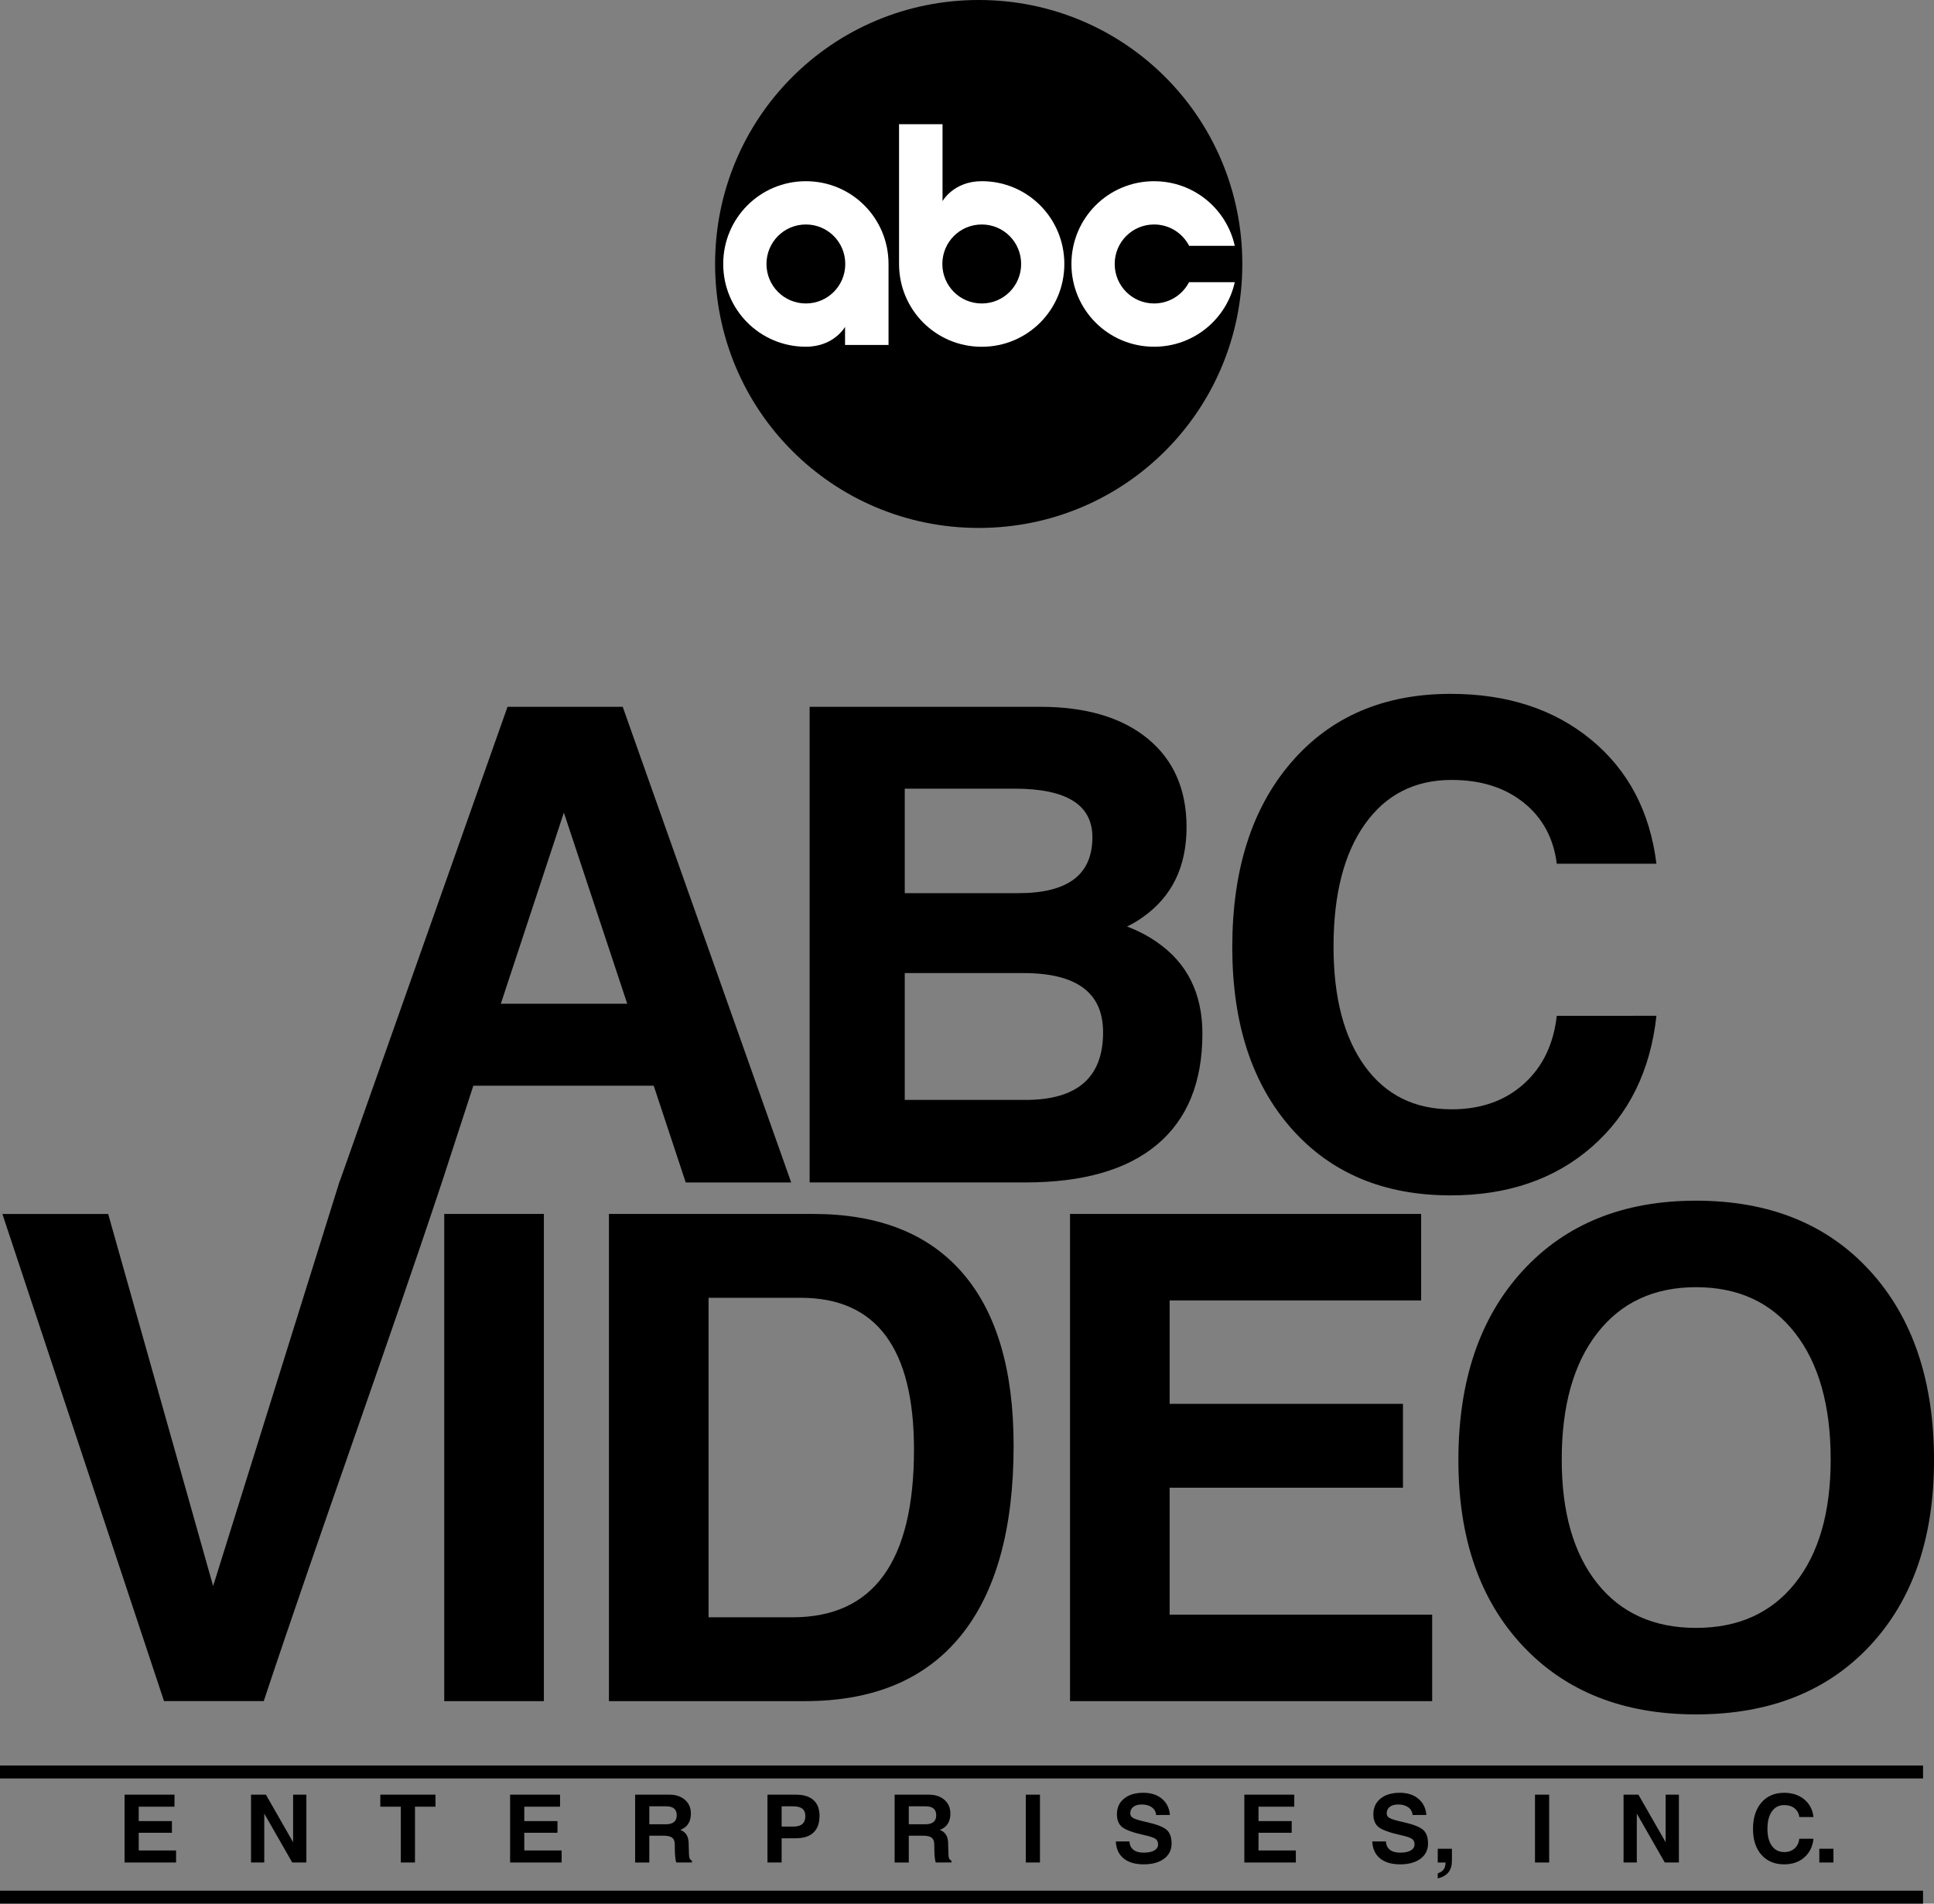
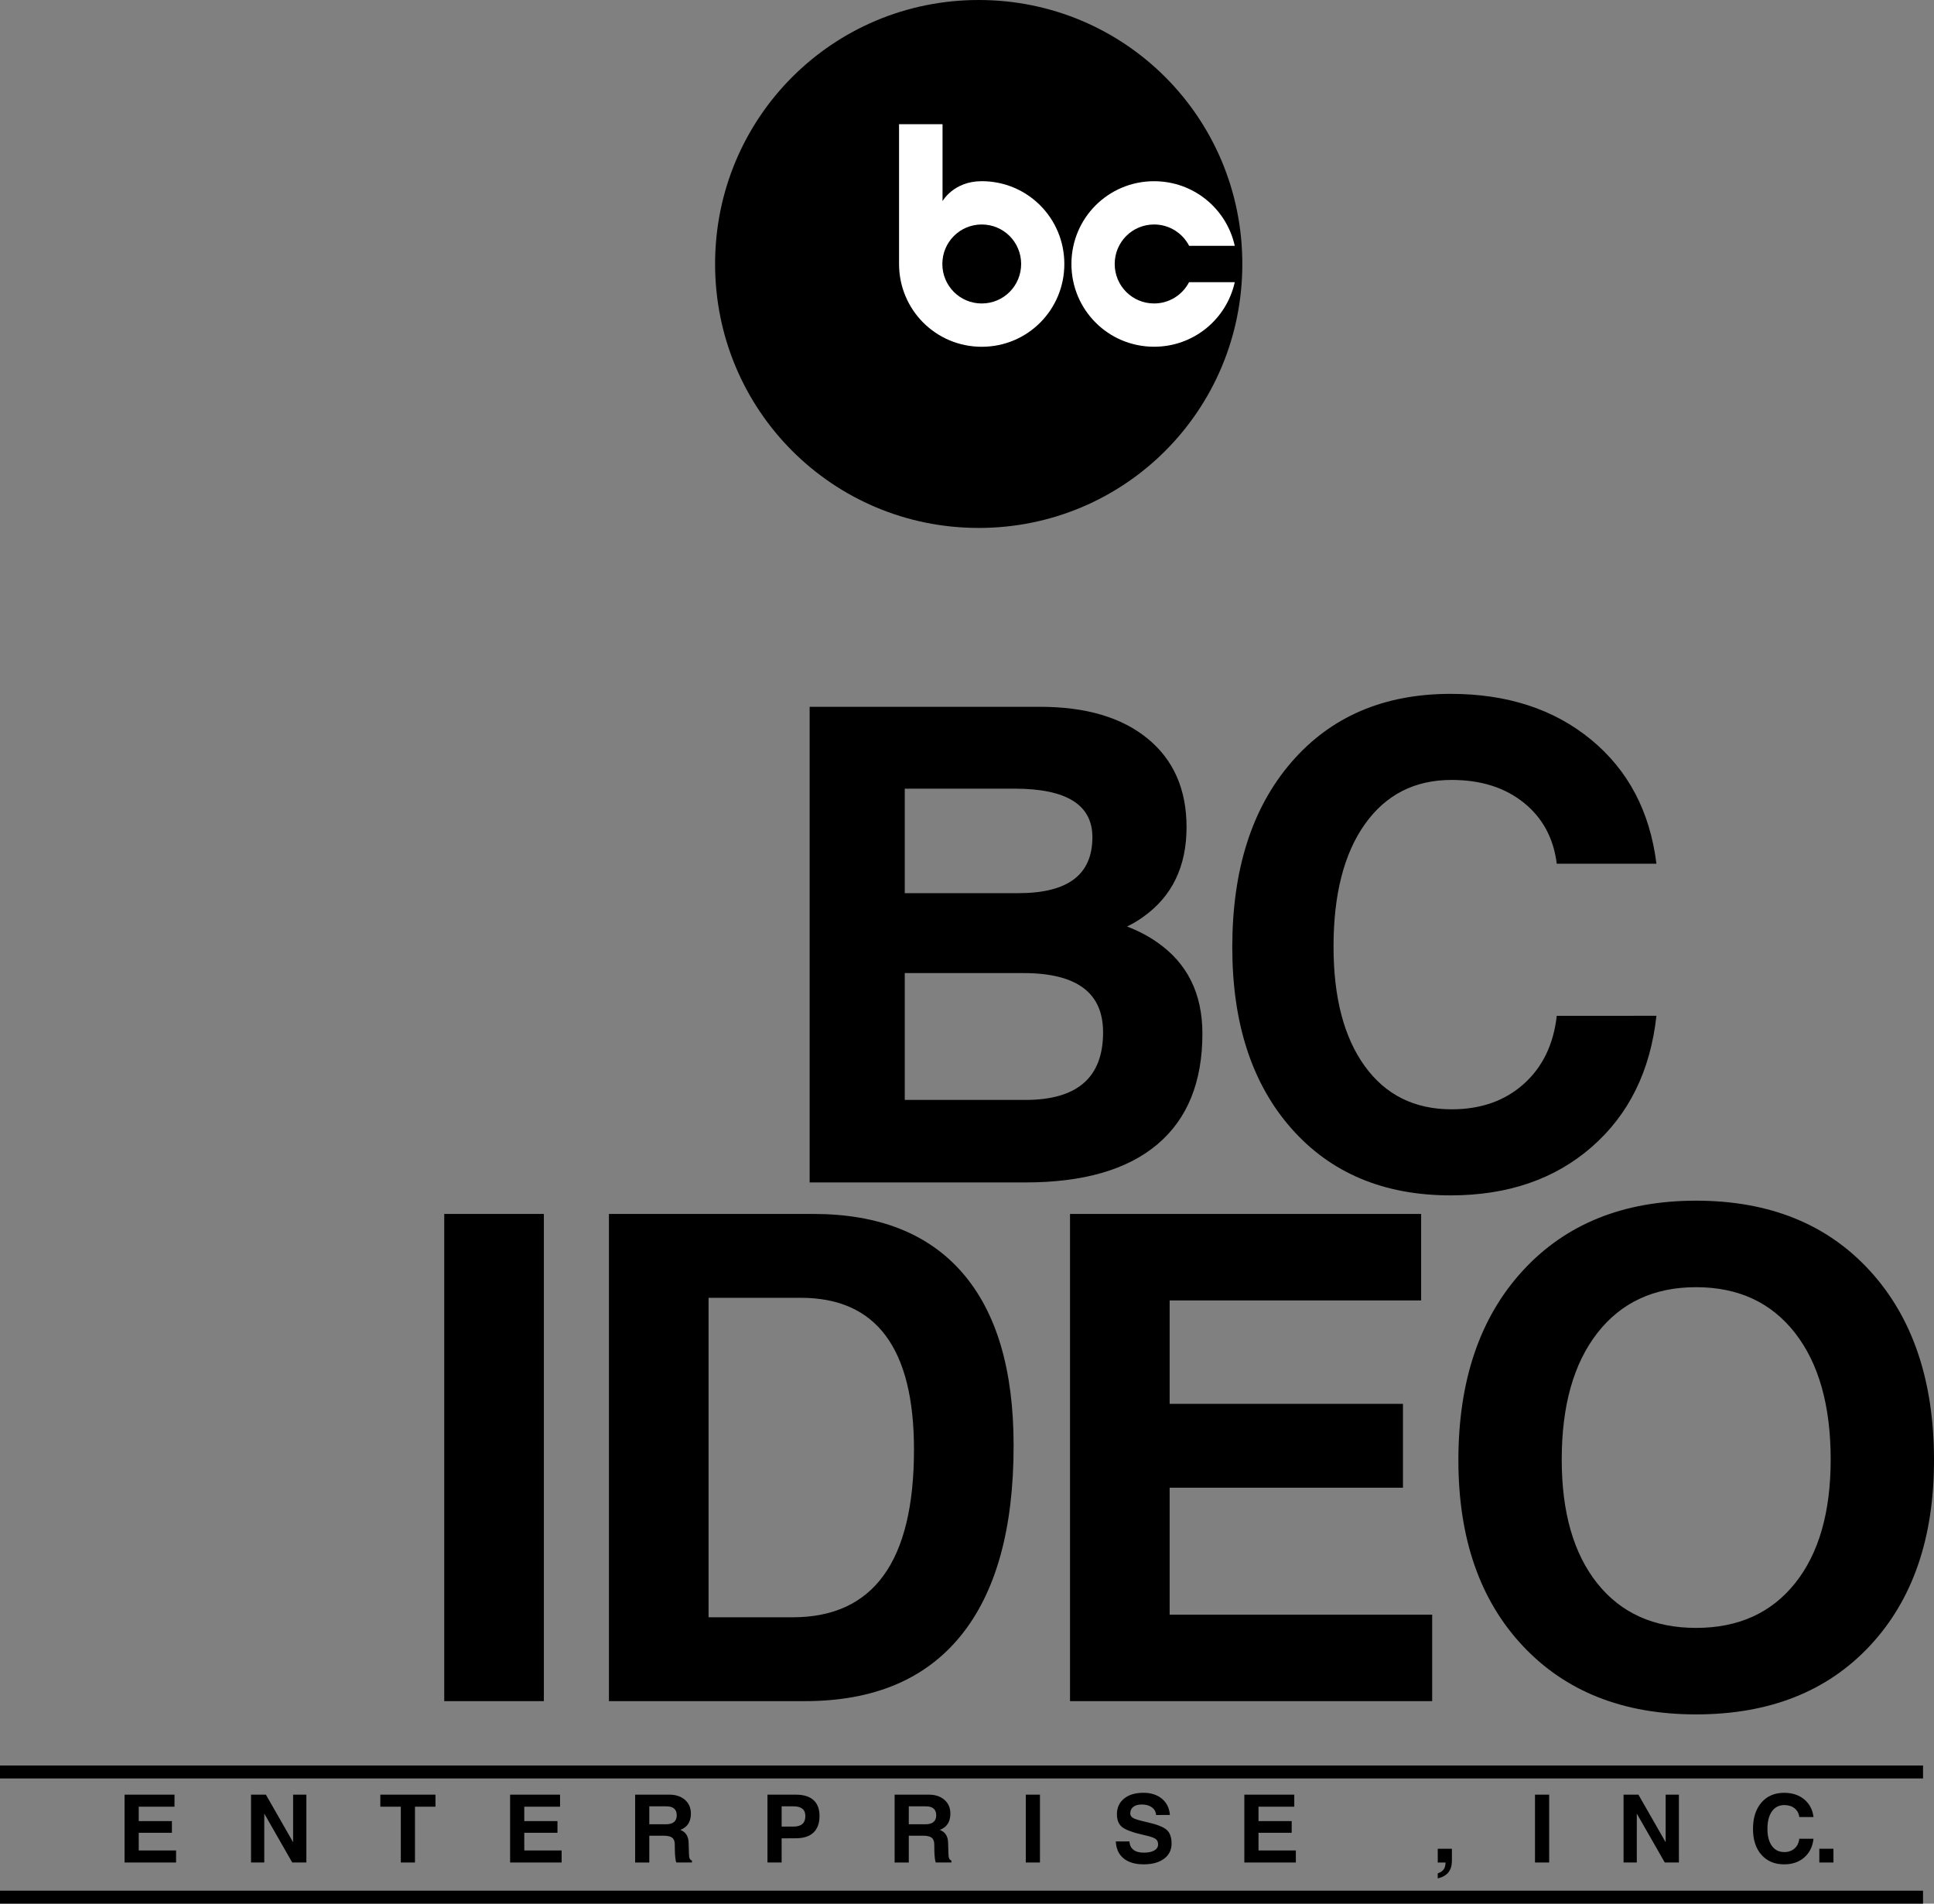
<svg xmlns="http://www.w3.org/2000/svg" xmlns:ns1="http://www.inkscape.org/namespaces/inkscape" xmlns:ns2="http://sodipodi.sourceforge.net/DTD/sodipodi-0.dtd" id="svg2985" version="1.1" ns1:version="0.48.5 r10040" width="500" height="492.106" ns2:docname="Abc_video_enterprises.svg">
  <rect width="100%" height="100%" fill="#808080" stroke="none" />
  <defs id="defs2989" />
  <ns2:namedview pagecolor="#ffffff" bordercolor="#666666" borderopacity="1" objecttolerance="10" gridtolerance="10" guidetolerance="10" ns1:pageopacity="0" ns1:pageshadow="2" ns1:window-width="1366" ns1:window-height="706" id="namedview2987" showgrid="false" ns1:zoom="1.5352488" ns1:cx="70.446346" ns1:cy="-25.416236" ns1:window-x="-8" ns1:window-y="-8" ns1:window-maximized="1" ns1:current-layer="svg2985" fit-margin-top="0" fit-margin-left="0" fit-margin-right="0" fit-margin-bottom="0" />
  <g id="g3172" transform="matrix(1.387,0,0,1.387,-5.58,-6.351)">
    <path style="fill:black;fill-opacity:1;stroke:none" d="m 186.459,4.579 c -27.252,0 -49.146,21.957 -49.146,49.199 0,27.241 21.894,49.199 49.146,49.199 27.252,0 49.128,-21.957 49.128,-49.199 0,-27.241 -21.876,-49.199 -49.128,-49.199 z" id="path3015" ns1:connector-curvature="0" ns2:nodetypes="sssss" />
-     <path style="fill:white;fill-opacity:1;stroke:none" d="m 154.235,38.353 c -8.549,0 -15.408,6.887 -15.408,15.425 0,8.538 6.859,15.425 15.408,15.425 5.249,0 7.301,-3.706 7.301,-3.706 l 0,3.371 8.106,0 0,-15.091 c 0,-8.538 -6.859,-15.425 -15.408,-15.425 z m 0,8.065 c 4.076,0 7.343,3.286 7.343,7.36 0,4.074 -3.267,7.36 -7.343,7.36 -4.076,0 -7.343,-3.286 -7.343,-7.36 0,-4.074 3.267,-7.36 7.343,-7.36 z" id="path3015-9" ns1:connector-curvature="0" ns2:nodetypes="ssscccsssssss" />
    <path style="fill:white;fill-opacity:1;stroke:none" d="m 171.603,27.731 c 0,8.683 0,17.365 0,26.048 0,8.538 6.864,15.431 15.413,15.431 8.549,0 15.395,-6.892 15.395,-15.431 0,-8.538 -6.847,-15.431 -15.395,-15.431 -5.249,0 -7.308,3.716 -7.308,3.716 0,-4.778 0,-9.556 0,-14.333 z m 15.413,18.687 c 4.076,0 7.344,3.287 7.344,7.361 0,4.074 -3.268,7.361 -7.344,7.361 -4.076,0 -7.344,-3.287 -7.344,-7.361 0,-4.074 3.268,-7.361 7.344,-7.361 z" id="path3015-9-1" ns1:connector-curvature="0" ns2:nodetypes="ccssscccsssss" />
    <path style="fill:white;fill-opacity:1;stroke:none" d="m 219.141,38.353 c -8.549,0 -15.408,6.887 -15.408,15.425 0,8.538 6.859,15.425 15.408,15.425 7.379,0 13.501,-5.132 15.038,-12.027 l -8.523,0 c -1.222,2.351 -3.671,3.962 -6.515,3.962 -4.076,0 -7.343,-3.286 -7.343,-7.36 0,-4.074 3.267,-7.36 7.343,-7.36 2.853,0 5.314,1.617 6.533,3.98 l 8.505,0 c -1.53,-6.904 -7.653,-12.044 -15.038,-12.044 z" id="path3015-9-5" ns1:connector-curvature="0" ns2:nodetypes="sssccsssccs" />
    <path ns1:connector-curvature="0" id="rect3009" d="m 4.023,333.632 358.446,0 0,2.414 -358.446,0 z" style="fill:black;fill-opacity:1;fill-rule:evenodd;stroke:none" />
    <path style="fill:black;fill-opacity:1;fill-rule:evenodd;stroke:none" d="m 4.023,356.966 358.446,0 0,2.414 -358.446,0 z" id="path3012" ns1:connector-curvature="0" />
-     <path id="path3044" d="m 98.625,136.312 -31.219,88.281 -0.031,0 L 43.75,300.188 C 37.237,277.064 30.7,253.967 24.188,230.844 l -9.844,0 -9.875,0 30.125,90.781 8.844,0 9.75,0 c 10.001,-30.146 23.161,-66.46 33.188,-96.656 0.01,-0.03 0.021,-0.063 0.031,-0.094 L 86.5,224.594 l 5.75,-17.656 33.625,0 5.969,18.031 9.844,0 9.812,0 -31.406,-88.656 -10.719,0 -10.75,0 z m 10.5,19.719 11.812,35.625 -23.562,0 11.75,-35.625 z" style="font-size:25.05px;font-style:normal;font-weight:bold;text-align:start;text-anchor:start;fill:black;font-family:Helvetica" ns1:connector-curvature="0" />
    <path ns1:connector-curvature="0" id="path3046" style="font-size:25.05px;font-style:normal;font-weight:bold;text-align:start;text-anchor:start;fill:black;font-family:Helvetica" d="m 154.936,224.959 0,-88.647 0,0 8.865,0 0,0 34.072,0 c 8.563,9e-5 15.257,1.98 20.081,5.94 4.824,3.96 7.236,9.458 7.237,16.493 -5e-5,7.357 -2.714,12.945 -8.141,16.765 -0.885,0.643 -1.87,1.226 -2.955,1.749 l 0,0 c 2.09,0.804 3.94,1.769 5.548,2.895 5.669,3.9 8.503,9.588 8.503,17.066 -5e-5,9.046 -2.804,15.93 -8.412,20.654 -5.608,4.724 -13.8,7.086 -24.574,7.086 l -31.358,0 0,0 -8.865,0 z m 17.73,-73.39 0,19.478 0,0 21.167,0 c 4.623,5e-5 8.081,-0.864 10.372,-2.593 2.291,-1.729 3.437,-4.342 3.437,-7.84 -5e-5,-3.015 -1.206,-5.277 -3.618,-6.784 -2.412,-1.508 -6.051,-2.261 -10.915,-2.261 l -20.443,0 z m 0,34.374 0,23.639 0,0 22.494,0 c 4.824,1e-5 8.443,-1.045 10.855,-3.136 2.412,-2.091 3.618,-5.246 3.618,-9.468 -4e-5,-3.699 -1.236,-6.463 -3.709,-8.292 -2.473,-1.829 -6.181,-2.744 -11.126,-2.744 l -22.132,0 z" />
    <path ns1:connector-curvature="0" id="path3048" style="font-size:25.05px;font-style:normal;font-weight:bold;text-align:start;text-anchor:start;fill:black;font-family:Helvetica" d="m 312.775,193.903 0,0 c -1.126,10.252 -5.136,18.393 -12.031,24.423 -6.895,6.03 -15.669,9.046 -26.323,9.046 -12.463,0 -22.363,-4.161 -29.7,-12.483 -7.337,-8.322 -11.006,-19.579 -11.006,-33.77 0,-14.473 3.669,-25.961 11.006,-34.464 7.337,-8.503 17.237,-12.754 29.7,-12.754 10.533,9e-5 19.257,2.844 26.172,8.533 6.915,5.689 10.975,13.398 12.181,23.127 l 0,0 -18.574,0 0,0 c -0.603,-4.784 -2.663,-8.583 -6.181,-11.398 -3.518,-2.814 -7.99,-4.221 -13.418,-4.221 -6.875,7e-5 -12.262,2.744 -16.162,8.232 -3.9,5.488 -5.85,13.096 -5.85,22.825 -5e-5,9.488 1.94,16.915 5.819,22.282 3.88,5.367 9.277,8.051 16.192,8.051 5.427,1e-5 9.9,-1.568 13.418,-4.704 3.518,-3.136 5.578,-7.377 6.181,-12.724 l 0,0 z" />
    <path ns1:connector-curvature="0" id="path3054" style="font-size:25.05px;font-style:normal;font-weight:bold;text-align:start;text-anchor:start;fill:black;font-family:Helvetica" d="m 86.827,321.637 0,-90.805 0,0 9.255,0 9.315,0 0,0 0,90.805 0,0 -9.255,0 -9.315,0 z" />
    <path ns1:connector-curvature="0" id="path3056" style="font-size:25.05px;font-style:normal;font-weight:bold;text-align:start;text-anchor:start;fill:black;font-family:Helvetica" d="m 117.526,321.637 0,-90.805 0,0 9.255,0 0,0 28.793,0 c 12.219,9e-5 21.504,3.665 27.855,10.995 6.351,7.33 9.527,18.058 9.527,32.183 -5e-5,15.567 -3.297,27.396 -9.89,35.488 -6.593,8.092 -16.261,12.138 -29.004,12.138 l -27.28,0 0,0 -9.255,0 z m 18.57,-15.628 0,0 15.667,0 c 7.541,1e-5 13.197,-2.605 16.967,-7.814 3.77,-5.209 5.656,-13.024 5.656,-23.442 -5e-5,-9.43 -1.754,-16.503 -5.263,-21.219 -3.508,-4.715 -8.791,-7.073 -15.848,-7.073 l -17.179,0 0,0 z" />
    <path ns1:connector-curvature="0" id="path3058" style="font-size:25.05px;font-style:normal;font-weight:bold;text-align:start;text-anchor:start;fill:black;font-family:Helvetica" d="m 203.47,321.637 0,0 0,-90.805 0,0 65.449,0 0,0 0,8.03 0,8.092 0,0 -46.879,0 0,0 0,19.273 0,0 43.491,0 0,7.783 0,7.845 0,0 -43.491,0 0,0 0,23.659 0,0 48.935,0 0,0 0,8.03 0,8.092 0,0 z" />
    <path ns1:connector-curvature="0" id="path3060" style="font-size:25.05px;font-style:normal;font-weight:bold;text-align:start;text-anchor:start;fill:black;font-family:Helvetica" d="m 320.157,324.108 c -13.552,0 -24.323,-4.262 -32.312,-12.787 -7.989,-8.524 -11.984,-20.055 -11.984,-34.592 0,-14.825 3.995,-26.593 11.984,-35.303 7.989,-8.71 18.759,-13.065 32.312,-13.065 13.636,9e-5 24.438,4.355 32.406,13.065 7.968,8.71 11.952,20.477 11.952,35.303 -5e-5,14.537 -3.984,26.068 -11.952,34.592 -7.968,8.525 -18.77,12.787 -32.406,12.787 z m 0,-16.122 c 7.863,1e-5 14.012,-2.769 18.446,-8.308 4.434,-5.539 6.65,-13.229 6.651,-23.072 -5e-5,-10.048 -2.217,-17.914 -6.651,-23.597 -4.434,-5.683 -10.582,-8.524 -18.446,-8.525 -7.822,8e-5 -13.949,2.842 -18.383,8.525 -4.434,5.683 -6.651,13.549 -6.651,23.597 -5e-5,9.842 2.206,17.533 6.619,23.072 4.413,5.539 10.551,8.308 18.414,8.308 z" />
    <path ns1:connector-curvature="0" id="path3064" style="font-size:25.05px;font-style:normal;font-weight:bold;text-align:start;text-anchor:start;fill:black;font-family:Helvetica" d="m 27.24,351.711 0,0 0,-12.646 0,0 9.308,0 0,0 0,1.118 0,1.127 0,0 -6.667,0 0,0 0,2.684 0,0 6.185,0 0,1.084 0,1.093 0,0 -6.185,0 0,0 0,3.295 0,0 6.96,0 0,0 0,1.118 0,1.127 0,0 z" />
    <path ns1:connector-curvature="0" id="path3066" style="font-size:25.05px;font-style:normal;font-weight:bold;text-align:start;text-anchor:start;fill:black;font-family:Helvetica" d="m 53.282,351.711 0,0 -1.23,0 -1.239,0 0,0 0,-12.646 0,0 1.385,0 1.385,0 0,0 5.076,8.869 0,0 0,0 0,-8.869 0,0 1.23,0 1.239,0 0,0 0,12.646 -1.316,0 -1.316,0 -5.213,-9.11 0,0 0,0 z" />
    <path ns1:connector-curvature="0" id="path3068" style="font-size:25.05px;font-style:normal;font-weight:bold;text-align:start;text-anchor:start;fill:black;font-family:Helvetica" d="m 78.732,351.711 0,-10.401 0,0 -3.82,0 0,0 0,-1.118 0,-1.127 0,0 10.28,0 0,0 0,1.118 0,1.127 0,0 -3.82,0 0,0 0,10.401 0,0 -1.316,0 -1.325,0 z" />
    <path ns1:connector-curvature="0" id="path3070" style="font-size:25.05px;font-style:normal;font-weight:bold;text-align:start;text-anchor:start;fill:black;font-family:Helvetica" d="m 99.106,351.711 0,0 0,-12.646 0,0 9.308,0 0,0 0,1.118 0,1.127 0,0 -6.667,0 0,0 0,2.684 0,0 6.185,0 0,1.084 0,1.093 0,0 -6.185,0 0,0 0,3.295 0,0 6.96,0 0,0 0,1.118 0,1.127 0,0 z" />
    <path ns1:connector-curvature="0" id="path3072" style="font-size:25.05px;font-style:normal;font-weight:bold;text-align:start;text-anchor:start;fill:black;font-family:Helvetica" d="m 122.41,351.711 0,-12.646 0,0 1.316,0 0,0 5.058,0 c 1.204,2e-5 2.175,0.323 2.912,0.968 0.737,0.645 1.105,1.495 1.105,2.551 -1e-5,1.216 -0.41,2.105 -1.23,2.667 -0.218,0.149 -0.465,0.275 -0.74,0.379 l 0,0 c 0.155,0.063 0.295,0.132 0.422,0.206 0.723,0.43 1.098,1.153 1.127,2.168 l 0.06,2.073 c 0.011,0.413 0.054,0.705 0.129,0.877 0.075,0.172 0.218,0.31 0.43,0.413 l 0,0.336 -2.916,0 c -0.069,-0.132 -0.129,-0.414 -0.181,-0.847 -0.052,-0.433 -0.08,-0.899 -0.086,-1.398 l -0.017,-1.17 c -0.011,-0.568 -0.179,-0.972 -0.503,-1.213 -0.324,-0.241 -0.862,-0.361 -1.613,-0.361 l -2.632,0 0,0 0,4.998 0,0 -1.316,0 -1.325,0 z m 2.641,-7.123 0,0 3.063,0 c 0.682,1e-5 1.194,-0.139 1.536,-0.417 0.341,-0.278 0.512,-0.698 0.512,-1.26 -1e-5,-0.556 -0.162,-0.974 -0.486,-1.252 -0.324,-0.278 -0.81,-0.417 -1.458,-0.417 l -3.166,0 0,0 z" />
    <path ns1:connector-curvature="0" id="path3074" style="font-size:25.05px;font-style:normal;font-weight:bold;text-align:start;text-anchor:start;fill:black;font-family:Helvetica" d="m 147.075,351.711 0,-12.646 0,0 1.316,0 0,0 3.974,0 c 1.44,2e-5 2.535,0.337 3.286,1.011 0.751,0.674 1.127,1.656 1.127,2.946 -1e-5,1.365 -0.376,2.402 -1.127,3.11 -0.751,0.708 -1.847,1.062 -3.286,1.062 -1.021,-0.006 -1.904,10e-6 -2.65,0.017 l 0,0 0,4.499 0,0 -1.316,0 -1.325,0 z m 2.641,-6.693 0,0 2.202,0 c 0.74,10e-6 1.295,-0.163 1.665,-0.49 0.37,-0.327 0.555,-0.82 0.555,-1.48 -1e-5,-0.602 -0.185,-1.054 -0.555,-1.355 -0.37,-0.301 -0.925,-0.452 -1.665,-0.452 l -2.202,0 0,0 z" />
    <path ns1:connector-curvature="0" id="path3076" style="font-size:25.05px;font-style:normal;font-weight:bold;text-align:start;text-anchor:start;fill:black;font-family:Helvetica" d="m 170.777,351.711 0,-12.646 0,0 1.316,0 0,0 5.058,0 c 1.204,2e-5 2.175,0.323 2.912,0.968 0.737,0.645 1.105,1.495 1.105,2.551 -1e-5,1.216 -0.41,2.105 -1.23,2.667 -0.218,0.149 -0.465,0.275 -0.74,0.379 l 0,0 c 0.155,0.063 0.295,0.132 0.422,0.206 0.723,0.43 1.098,1.153 1.127,2.168 l 0.06,2.073 c 0.011,0.413 0.054,0.705 0.129,0.877 0.074,0.172 0.218,0.31 0.43,0.413 l 0,0.336 -2.916,0 c -0.069,-0.132 -0.129,-0.414 -0.181,-0.847 -0.052,-0.433 -0.08,-0.899 -0.086,-1.398 l -0.017,-1.17 c -0.011,-0.568 -0.179,-0.972 -0.503,-1.213 -0.324,-0.241 -0.862,-0.361 -1.613,-0.361 l -2.632,0 0,0 0,4.998 0,0 -1.316,0 -1.325,0 z m 2.641,-7.123 0,0 3.063,0 c 0.682,1e-5 1.194,-0.139 1.536,-0.417 0.341,-0.278 0.512,-0.698 0.512,-1.26 0,-0.556 -0.162,-0.974 -0.486,-1.252 -0.324,-0.278 -0.81,-0.417 -1.458,-0.417 l -3.166,0 0,0 z" />
    <path ns1:connector-curvature="0" id="path3078" style="font-size:25.05px;font-style:normal;font-weight:bold;text-align:start;text-anchor:start;fill:black;font-family:Helvetica" d="m 195.227,351.711 0,-12.646 0,0 1.316,0 1.325,0 0,0 0,12.646 0,0 -1.316,0 -1.325,0 z" />
    <path ns1:connector-curvature="0" id="path3080" style="font-size:25.05px;font-style:normal;font-weight:bold;text-align:start;text-anchor:start;fill:black;font-family:Helvetica" d="m 219.516,342.859 0,0 c -0.046,-0.602 -0.31,-1.08 -0.791,-1.432 -0.482,-0.353 -1.11,-0.529 -1.884,-0.529 -0.671,1e-5 -1.196,0.148 -1.574,0.443 -0.379,0.295 -0.568,0.707 -0.568,1.234 0,0.379 0.198,0.671 0.594,0.877 0.39,0.206 1.219,0.45 2.486,0.731 1.841,0.413 3.071,0.889 3.691,1.428 0.619,0.533 0.929,1.391 0.929,2.572 -1e-5,1.187 -0.467,2.129 -1.402,2.826 -0.935,0.697 -2.199,1.045 -3.794,1.045 -1.6,0 -2.85,-0.37 -3.751,-1.11 -0.9,-0.74 -1.382,-1.792 -1.445,-3.157 l 0,0 2.546,0 0,0 c 0.029,0.671 0.272,1.187 0.731,1.548 0.459,0.361 1.098,0.542 1.918,0.542 0.843,0 1.501,-0.136 1.974,-0.409 0.473,-0.272 0.71,-0.649 0.71,-1.131 0,-0.476 -0.169,-0.826 -0.508,-1.05 -0.333,-0.224 -1.044,-0.456 -2.133,-0.697 -2.007,-0.447 -3.349,-0.932 -4.026,-1.454 -0.671,-0.516 -1.007,-1.322 -1.007,-2.417 0,-1.227 0.444,-2.201 1.333,-2.921 0.889,-0.72 2.09,-1.08 3.605,-1.08 1.417,10e-6 2.569,0.373 3.458,1.118 0.889,0.746 1.382,1.752 1.48,3.02 l 0,0 z" />
    <path ns1:connector-curvature="0" id="path3082" style="font-size:25.05px;font-style:normal;font-weight:bold;text-align:start;text-anchor:start;fill:black;font-family:Helvetica" d="m 235.963,351.711 0,0 0,-12.646 0,0 9.308,0 0,0 0,1.118 0,1.127 0,0 -6.667,0 0,0 0,2.684 0,0 6.185,0 0,1.084 0,1.093 0,0 -6.185,0 0,0 0,3.295 0,0 6.96,0 0,0 0,1.118 0,1.127 0,0 z" />
-     <path ns1:connector-curvature="0" id="path3084" style="font-size:25.05px;font-style:normal;font-weight:bold;text-align:start;text-anchor:start;fill:black;font-family:Helvetica" d="m 267.317,342.859 0,0 c -0.046,-0.602 -0.31,-1.08 -0.791,-1.432 -0.482,-0.353 -1.11,-0.529 -1.884,-0.529 -0.671,1e-5 -1.196,0.148 -1.574,0.443 -0.379,0.295 -0.568,0.707 -0.568,1.234 -10e-6,0.379 0.198,0.671 0.594,0.877 0.39,0.206 1.219,0.45 2.486,0.731 1.841,0.413 3.071,0.889 3.691,1.428 0.619,0.533 0.929,1.391 0.929,2.572 -10e-6,1.187 -0.467,2.129 -1.402,2.826 -0.935,0.697 -2.199,1.045 -3.794,1.045 -1.6,0 -2.85,-0.37 -3.751,-1.11 -0.9,-0.74 -1.382,-1.792 -1.445,-3.157 l 0,0 2.546,0 0,0 c 0.029,0.671 0.272,1.187 0.731,1.548 0.459,0.361 1.098,0.542 1.918,0.542 0.843,0 1.501,-0.136 1.974,-0.409 0.473,-0.272 0.71,-0.649 0.71,-1.131 -1e-5,-0.476 -0.169,-0.826 -0.508,-1.05 -0.333,-0.224 -1.044,-0.456 -2.133,-0.697 -2.007,-0.447 -3.349,-0.932 -4.026,-1.454 -0.671,-0.516 -1.007,-1.322 -1.007,-2.417 0,-1.227 0.444,-2.201 1.333,-2.921 0.889,-0.72 2.09,-1.08 3.605,-1.08 1.417,10e-6 2.569,0.373 3.458,1.118 0.889,0.746 1.382,1.752 1.48,3.02 l 0,0 z" />
    <path ns1:connector-curvature="0" id="path3086" style="font-size:25.05px;font-style:normal;font-weight:bold;text-align:start;text-anchor:start;fill:black;font-family:Helvetica" d="m 272.014,350.429 0,-1.282 1.325,0 1.316,0 0,2.211 c 0,0.912 -0.215,1.639 -0.645,2.181 -0.43,0.542 -1.095,0.922 -1.996,1.14 l 0,0 0,-0.946 0,0 c 0.591,-0.201 0.989,-0.493 1.196,-0.877 0.149,-0.264 0.238,-0.645 0.267,-1.144 l 0,0 -0.671,0 -0.791,0 z" />
    <path ns1:connector-curvature="0" id="path3088" style="font-size:25.05px;font-style:normal;font-weight:bold;text-align:start;text-anchor:start;fill:black;font-family:Helvetica" d="m 290.14,351.711 0,-12.646 0,0 1.316,0 1.325,0 0,0 0,12.646 0,0 -1.316,0 -1.325,0 z" />
    <path ns1:connector-curvature="0" id="path3090" style="font-size:25.05px;font-style:normal;font-weight:bold;text-align:start;text-anchor:start;fill:black;font-family:Helvetica" d="m 309.117,351.711 0,0 -1.23,0 -1.239,0 0,0 0,-12.646 0,0 1.385,0 1.385,0 0,0 5.076,8.869 0,0 0,0 0,-8.869 0,0 1.23,0 1.239,0 0,0 0,12.646 -1.316,0 -1.316,0 -5.213,-9.11 0,0 0,0 z" />
    <path ns1:connector-curvature="0" id="path3092" style="font-size:25.05px;font-style:normal;font-weight:bold;text-align:start;text-anchor:start;fill:black;font-family:Helvetica" d="m 342.053,347.281 0,0 c -0.161,1.462 -0.733,2.624 -1.716,3.484 -0.984,0.86 -2.235,1.29 -3.755,1.29 -1.778,0 -3.19,-0.594 -4.237,-1.781 -1.047,-1.187 -1.57,-2.793 -1.57,-4.818 -1e-5,-2.065 0.523,-3.703 1.57,-4.916 1.047,-1.213 2.459,-1.819 4.237,-1.819 1.503,10e-6 2.747,0.406 3.734,1.217 0.986,0.812 1.566,1.911 1.738,3.299 l 0,0 -2.65,0 0,0 c -0.086,-0.682 -0.38,-1.224 -0.882,-1.626 -0.502,-0.401 -1.14,-0.602 -1.914,-0.602 -0.981,10e-6 -1.749,0.391 -2.306,1.174 -0.556,0.783 -0.834,1.868 -0.834,3.256 -10e-6,1.353 0.277,2.413 0.83,3.179 0.553,0.766 1.323,1.148 2.31,1.148 0.774,0 1.412,-0.224 1.914,-0.671 0.502,-0.447 0.796,-1.052 0.882,-1.815 l 0,0 z" />
    <path ns1:connector-curvature="0" id="path3094" style="font-size:25.05px;font-style:normal;font-weight:bold;text-align:start;text-anchor:start;fill:black;font-family:Helvetica" d="m 343.139,349.147 2.632,0 0,2.564 -2.632,0 z" />
  </g>
</svg>